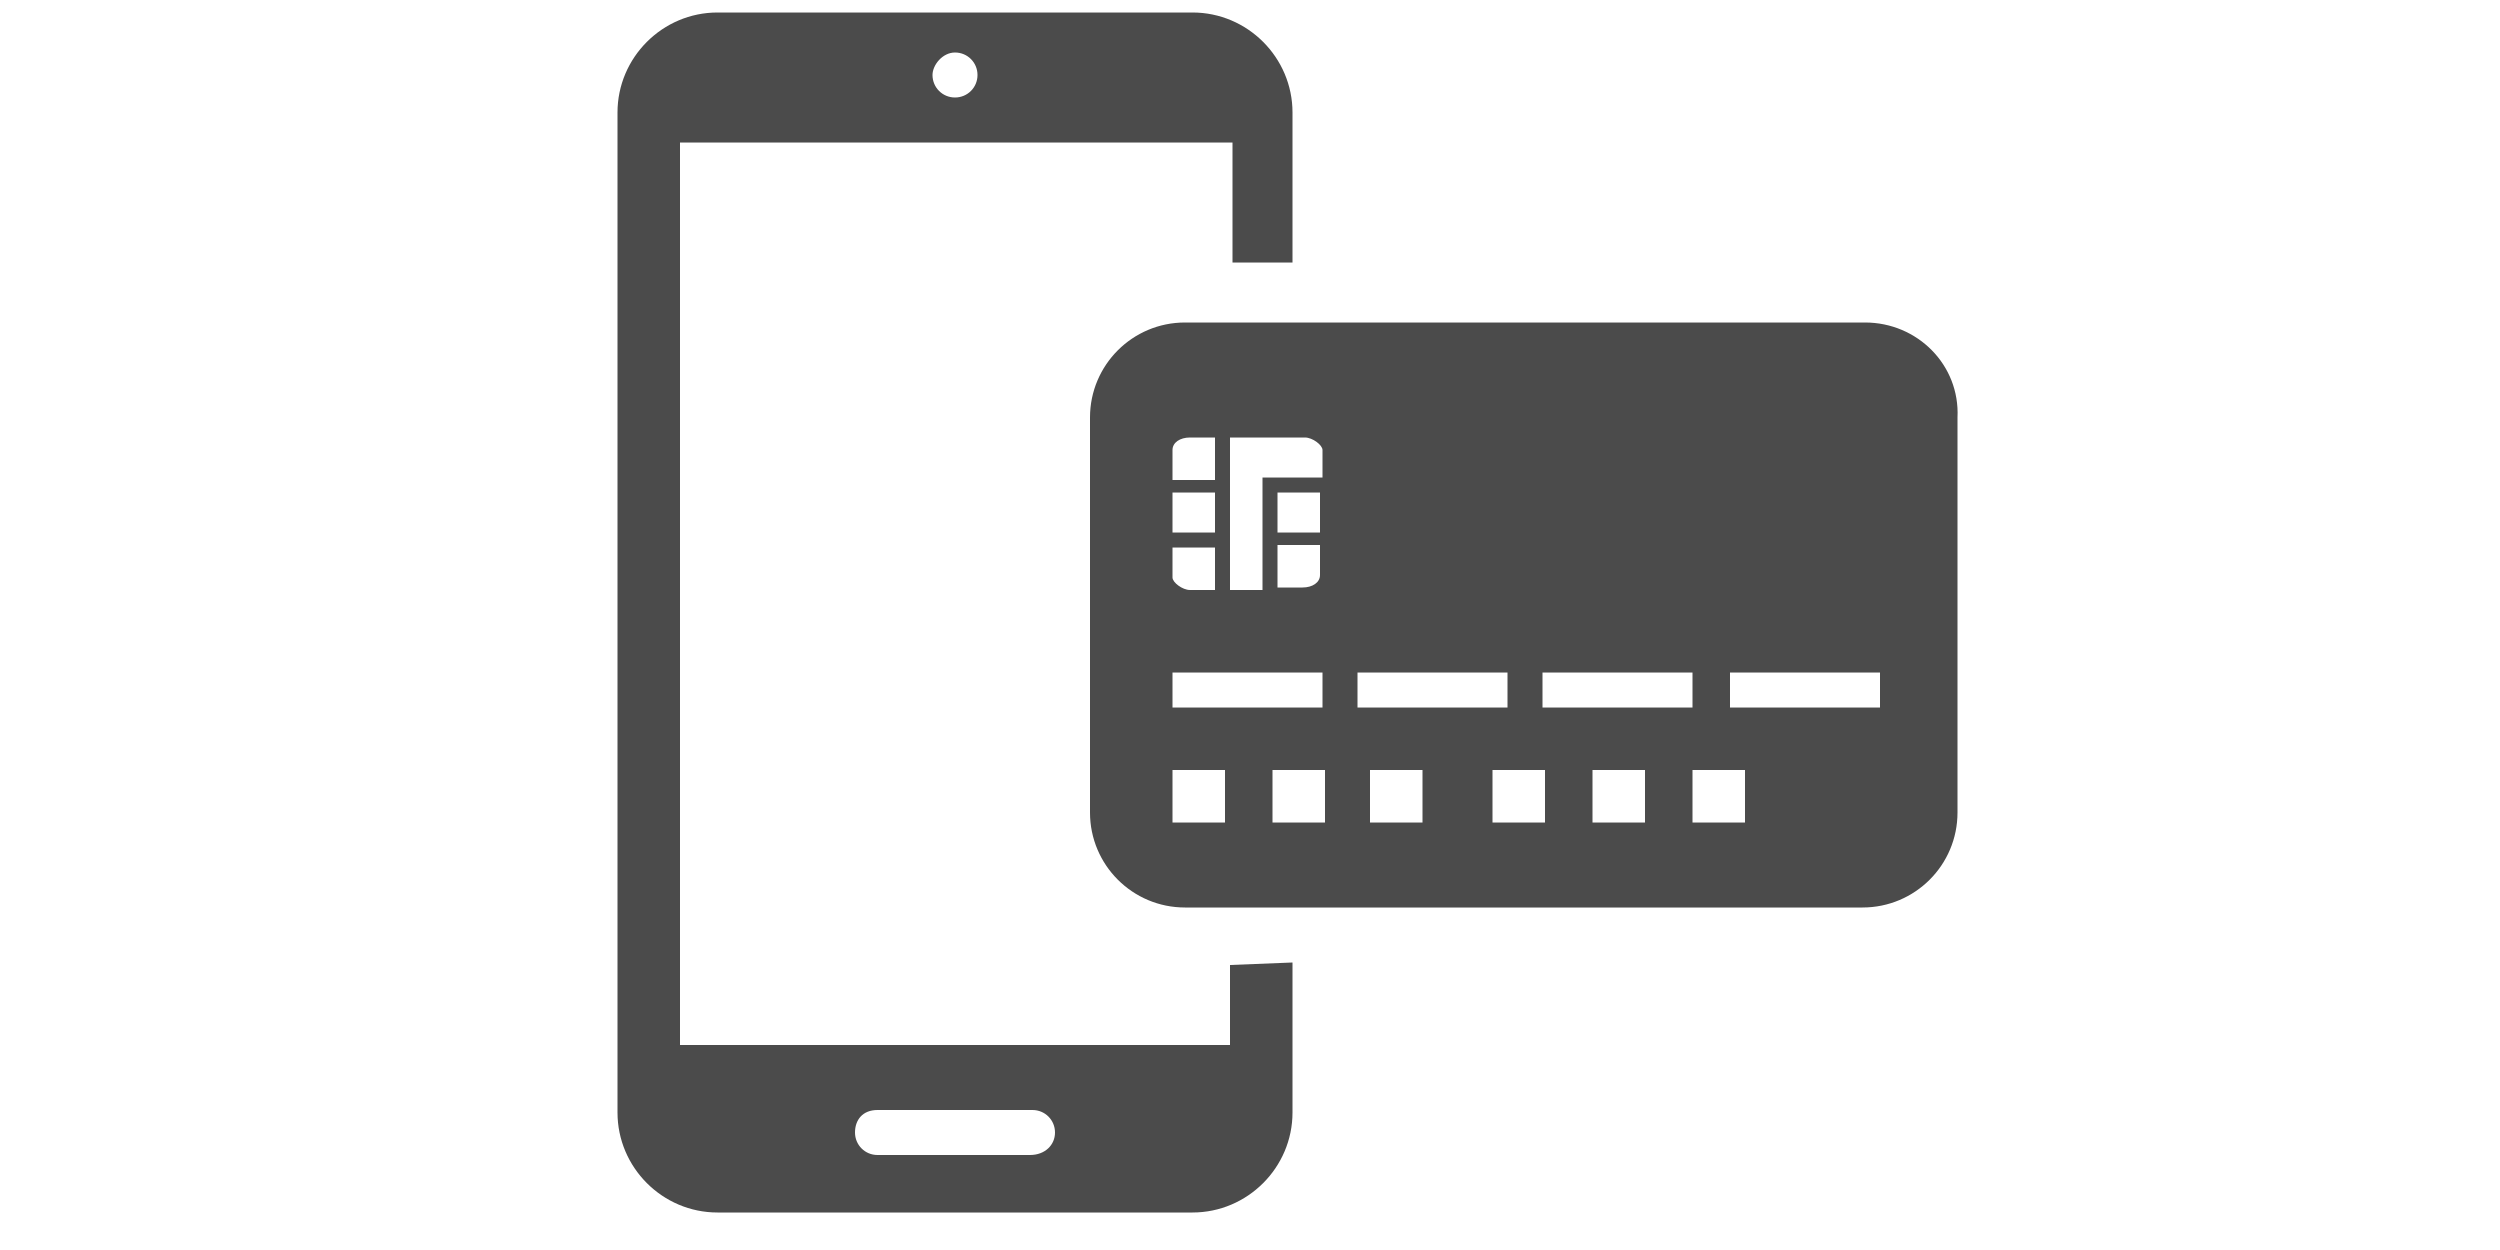
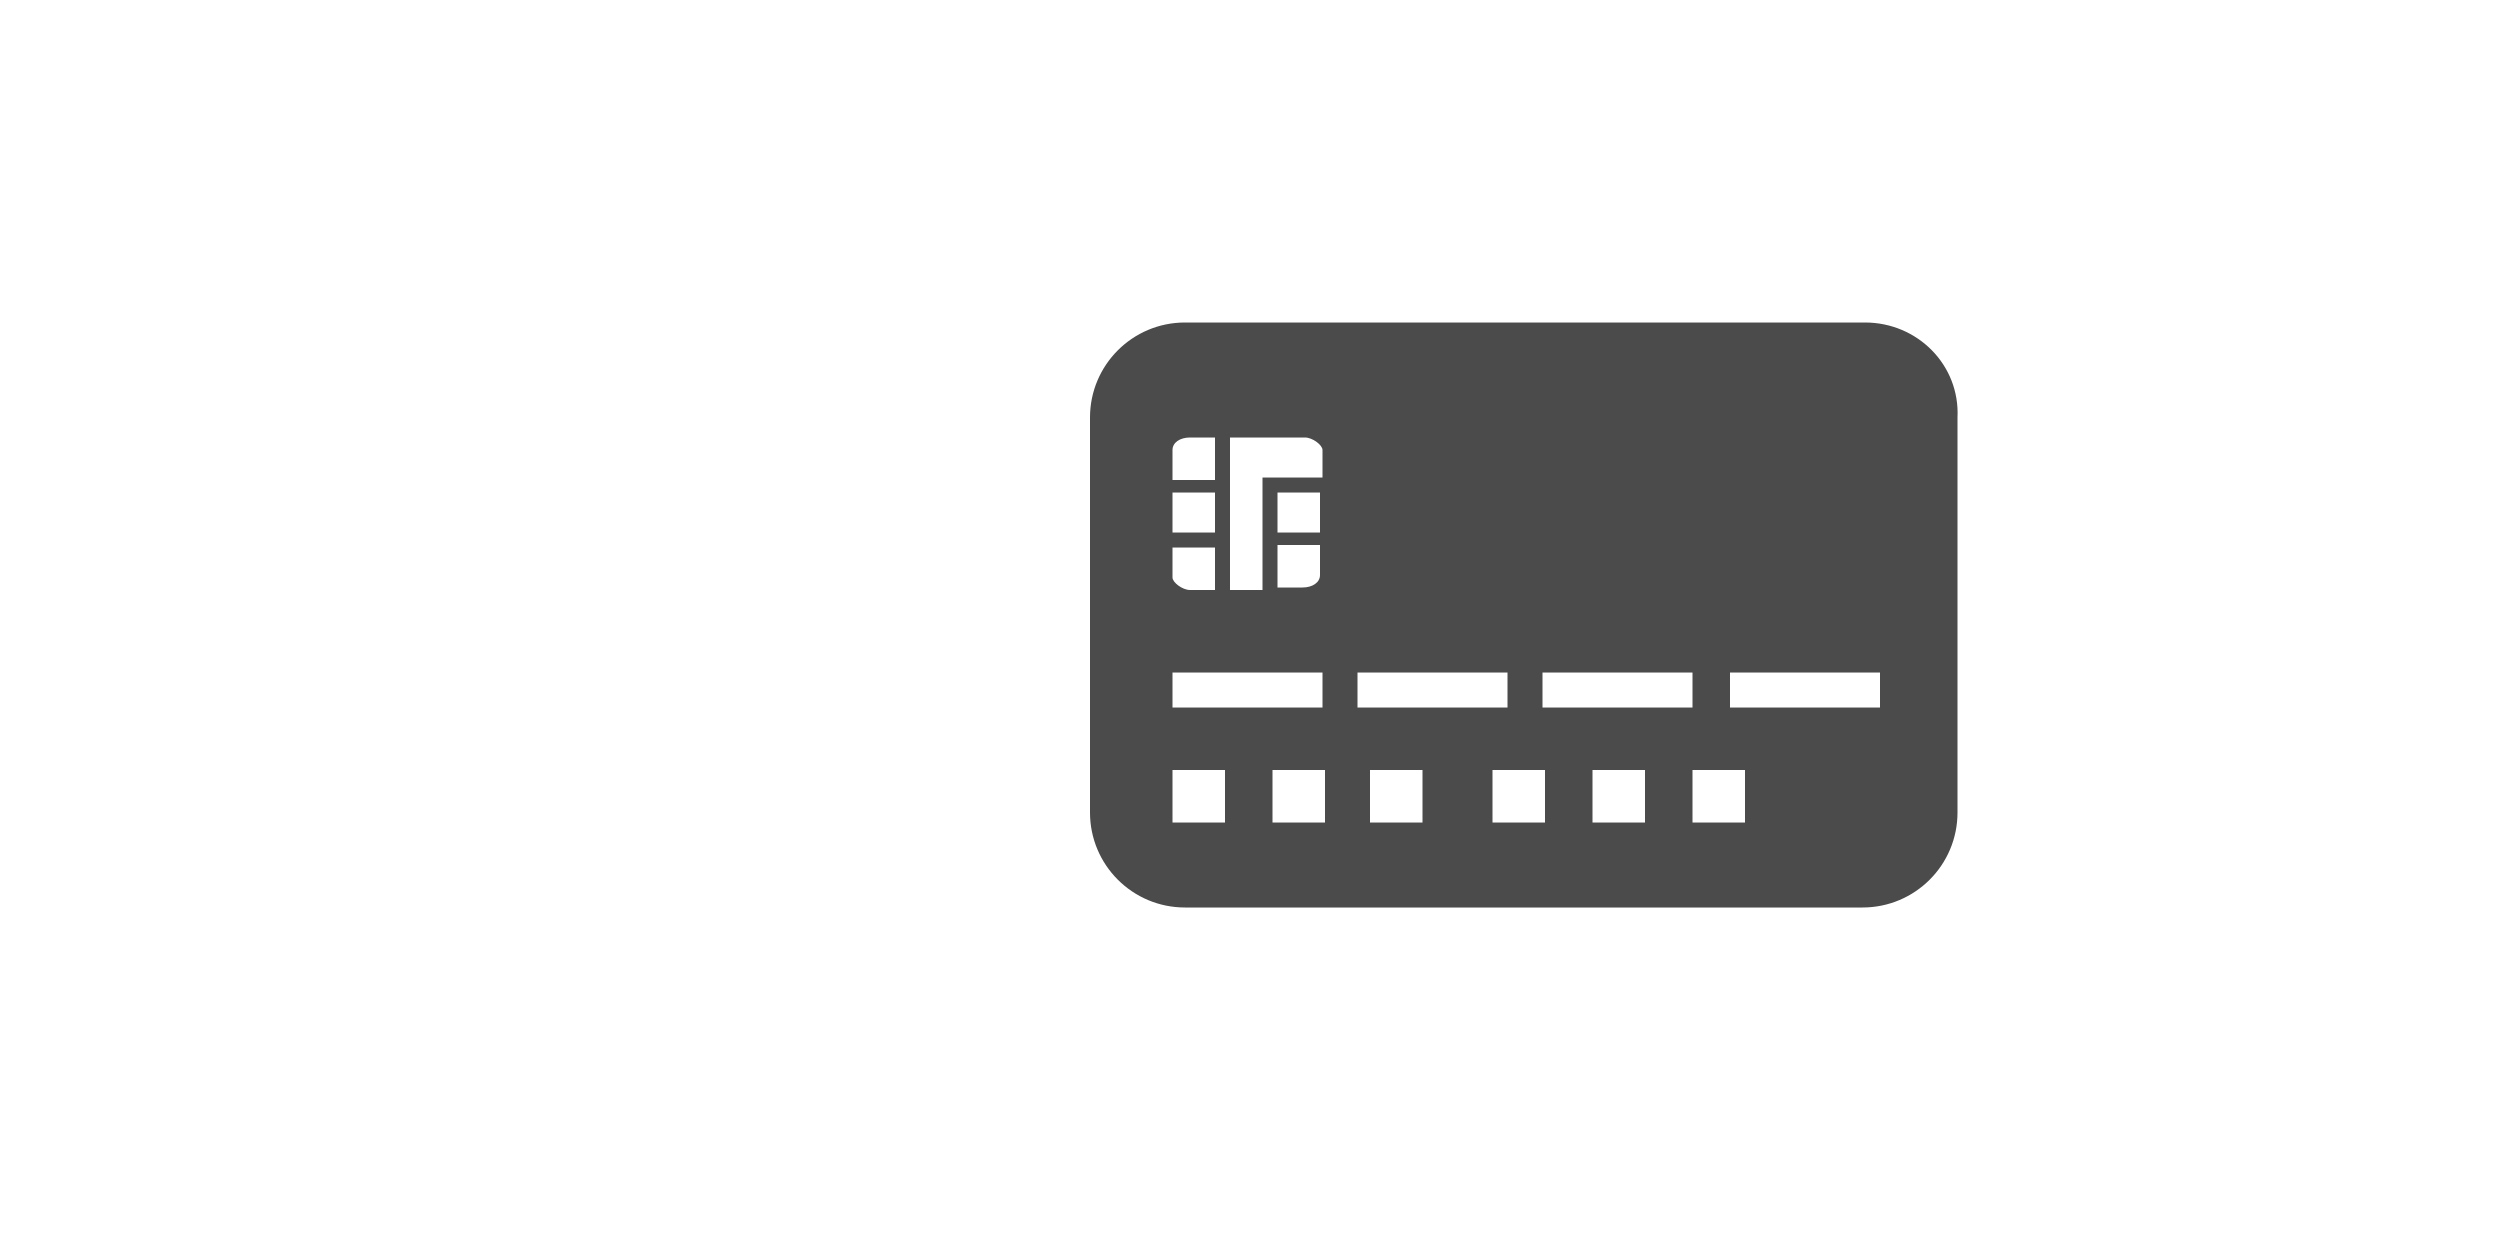
<svg xmlns="http://www.w3.org/2000/svg" version="1.1" id="レイヤー_1" x="0px" y="0px" width="100px" height="50px" viewBox="0 0 100 50" style="enable-background:new 0 0 100 50;" xml:space="preserve">
  <style type="text/css">
	.st0{fill:#4B4B4B;}
</style>
-   <path class="st0" d="M49.2,38.6v3.2h-22V5.7h22.1v4.8h2.4v-6c0-2.2-1.8-4-4-4h-0.1H28.7c-2.2,0-4,1.8-4,4v40c0,2.2,1.8,4,4,4l0,0h19  c2.2,0,4-1.8,4-4l0,0v-6L49.2,38.6L49.2,38.6z M38.2,2.1c0.5,0,0.9,0.4,0.9,0.9s-0.4,0.9-0.9,0.9S37.3,3.5,37.3,3l0,0  C37.3,2.6,37.7,2.1,38.2,2.1z M41.2,46.2L41.2,46.2h-6.1c-0.5,0-0.9-0.4-0.9-0.9c0-0.5,0.3-0.9,0.9-0.9c0,0,0,0,0.1,0h6.1  c0.5,0,0.9,0.4,0.9,0.9C42.2,45.8,41.8,46.2,41.2,46.2z" />
  <path class="st0" d="M74.6,12.9H47.4c-2.1,0-3.8,1.7-3.8,3.8v15.8c0,2.1,1.7,3.8,3.8,3.8h27.1c2.1,0,3.8-1.7,3.8-3.8V16.7  C78.4,14.6,76.7,12.9,74.6,12.9z M61.7,26.9h6v1.4h-6V26.9z M49.2,17.5h3c0.3,0,0.7,0.3,0.7,0.5v1.1h-2.4v4.5h-1.3V17.5z M51.1,21.3  v-1.6h1.7v1.6H51.1z M52.8,21.9v1.1c0,0.3-0.3,0.5-0.7,0.5h-1v-1.7H52.8z M46.9,18c0-0.3,0.3-0.5,0.7-0.5h1v1.7h-1.7V18z M46.9,19.7  h1.7v1.6h-1.7V19.7z M46.9,21.9h1.7v1.7h-1c-0.3,0-0.7-0.3-0.7-0.5V21.9z M46.9,26.9h6v1.4h-6C46.9,28.3,46.9,26.9,46.9,26.9z   M49,32.9h-2.1v-2.1H49V32.9z M53,32.9h-2.1v-2.1H53V32.9z M54.3,26.9h6v1.4h-6C54.3,28.3,54.3,26.9,54.3,26.9z M56.9,32.9h-2.1  v-2.1h2.1V32.9z M61.8,32.9h-2.1v-2.1h2.1V32.9z M65.8,32.9h-2.1v-2.1h2.1V32.9z M69.8,32.9h-2.1v-2.1h2.1V32.9z M75.2,28.3h-6v-1.4  h6V28.3z" />
</svg>